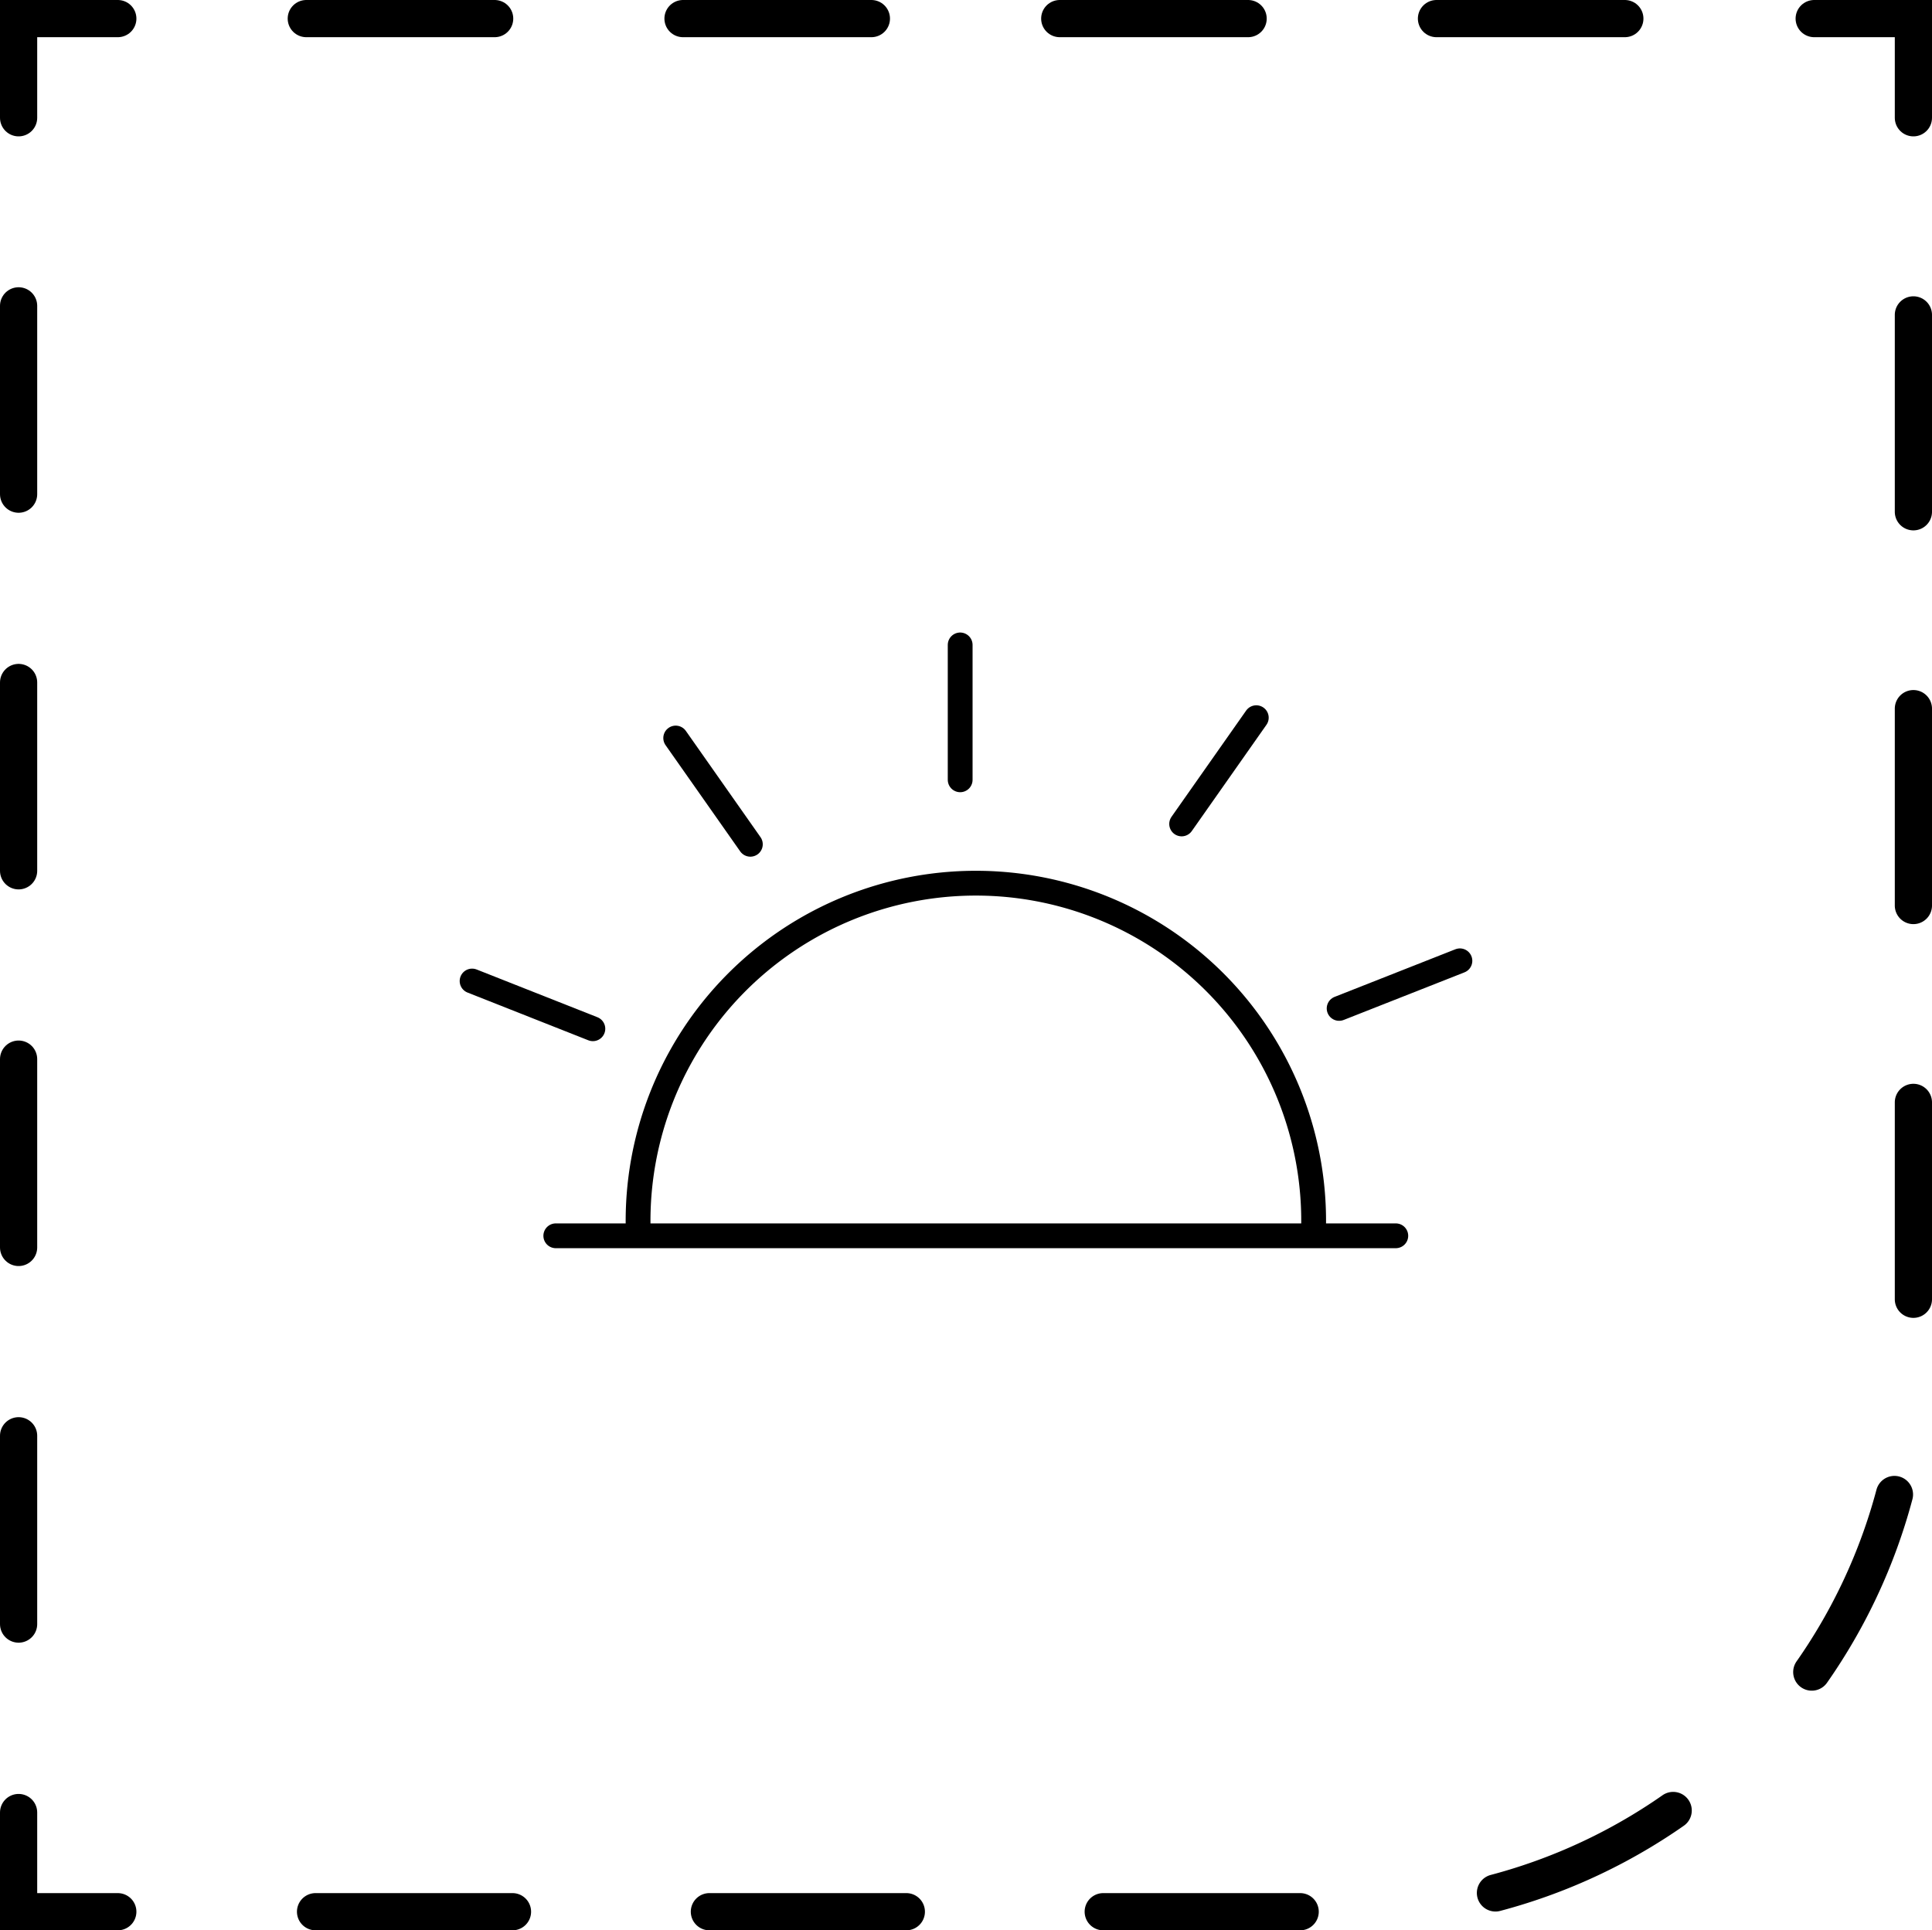
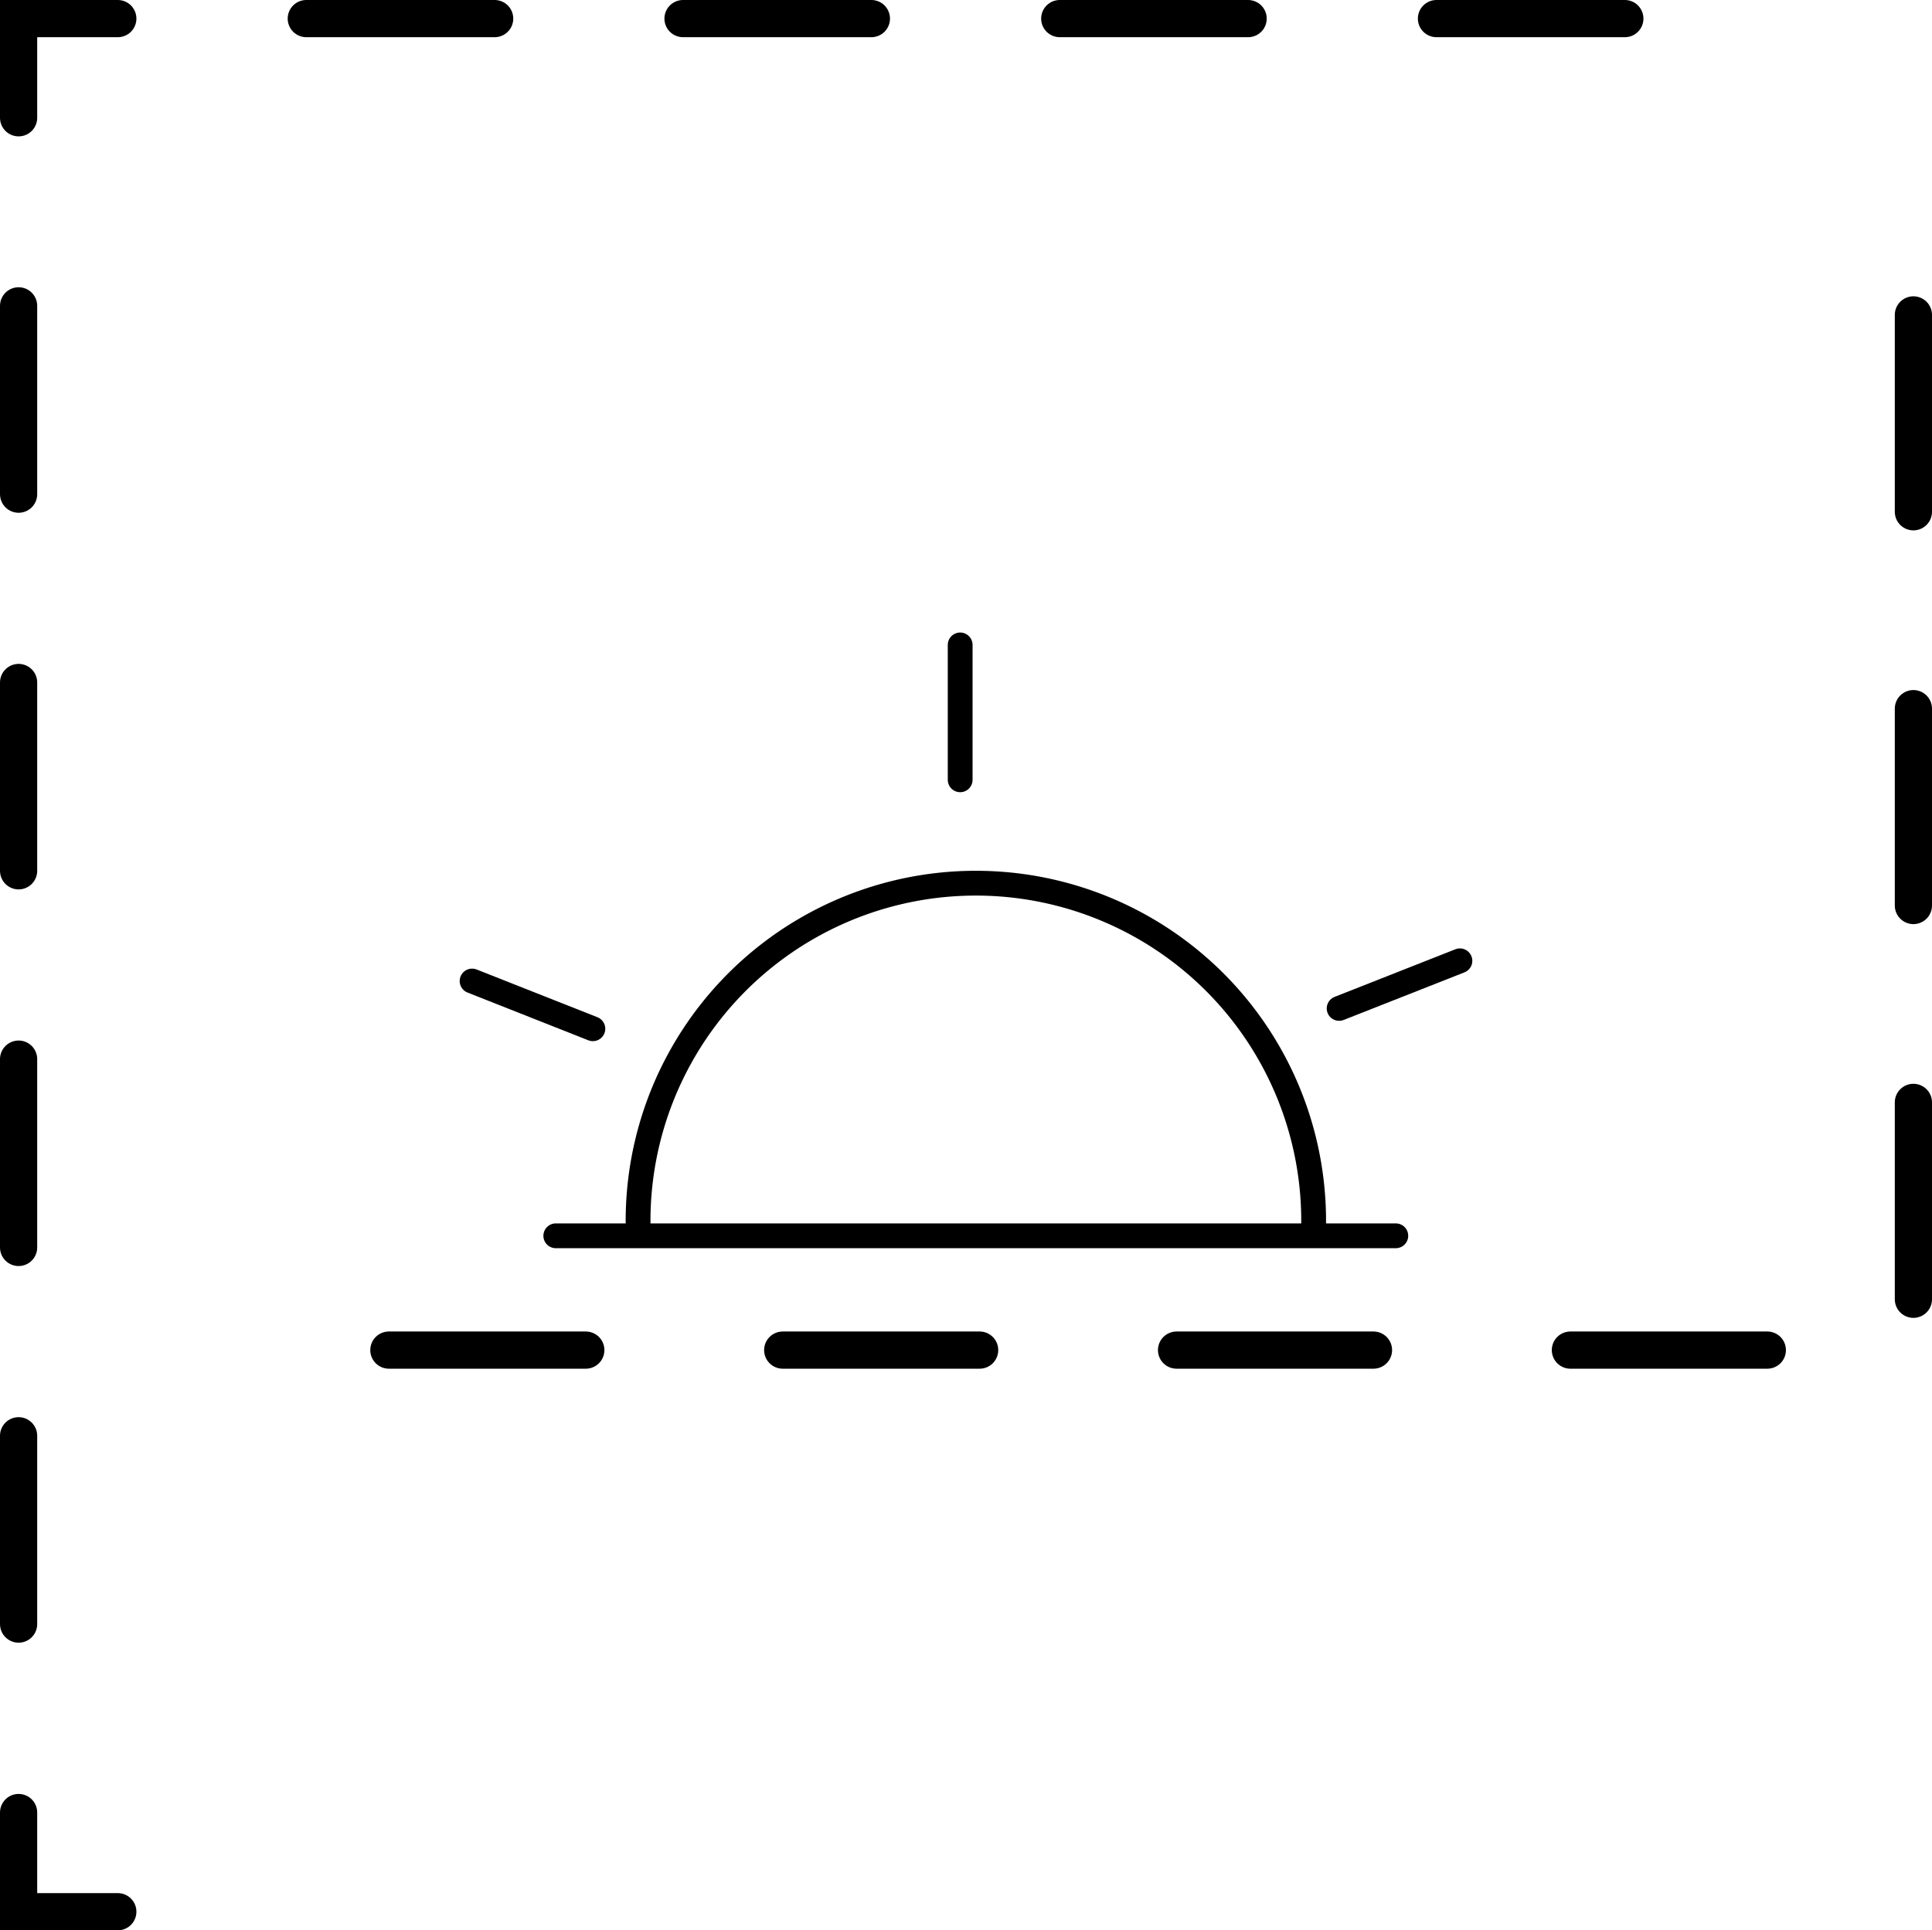
<svg xmlns="http://www.w3.org/2000/svg" viewBox="0 0 155.8 155.7">
  <defs>
    <style>.cls-1,.cls-2,.cls-3,.cls-4{fill:none;stroke:#000;stroke-linecap:round;stroke-miterlimit:20;}.cls-1,.cls-2,.cls-3{stroke-width:3px;}.cls-2{stroke-dasharray:15.19 15.19;}.cls-3{stroke-dasharray:15.88 15.88;}.cls-4{stroke-width:2px;}</style>
  </defs>
  <g id="Vrstva_2" data-name="Vrstva 2">
    <g id="svg288">
      <g id="g145-7-6">
        <polyline id="polyline36-5-9-0" class="cls-1" points="9.5 154.2 1.5 154.2 1.5 146.2" />
        <line id="line36-7-3-2" class="cls-2" x1="1.5" y1="131" x2="1.5" y2="17.1" />
        <polyline id="polyline37-6-1-4" class="cls-1" points="1.5 9.5 1.5 1.5 9.5 1.5" />
        <line id="line37-1-9-8" class="cls-2" x1="24.7" y1="1.5" x2="138.7" y2="1.5" />
-         <polyline id="polyline38-8-8-6" class="cls-1" points="146.3 1.5 154.3 1.5 154.3 9.5" />
-         <path id="path38-9-6-5" class="cls-3" d="M154.3,25.4v83.5A45.32,45.32,0,0,1,109,154.2H17.6" />
+         <path id="path38-9-6-5" class="cls-3" d="M154.3,25.4v83.5H17.6" />
      </g>
      <line class="cls-4" x1="44.82" y1="99.68" x2="112.56" y2="99.68" />
      <path class="cls-4" d="M51.46,99a27.24,27.24,0,1,1,54.47,0" />
      <line class="cls-4" x1="77.43" y1="62.9" x2="77.43" y2="52.02" />
-       <line class="cls-4" x1="95.29" y1="66.46" x2="101.31" y2="57.89" />
      <line class="cls-4" x1="107.99" y1="81.34" x2="117.73" y2="77.5" />
-       <line class="cls-4" x1="60.51" y1="68.1" x2="54.49" y2="59.53" />
      <line class="cls-4" x1="47.81" y1="82.98" x2="38.07" y2="79.13" />
    </g>
  </g>
</svg>